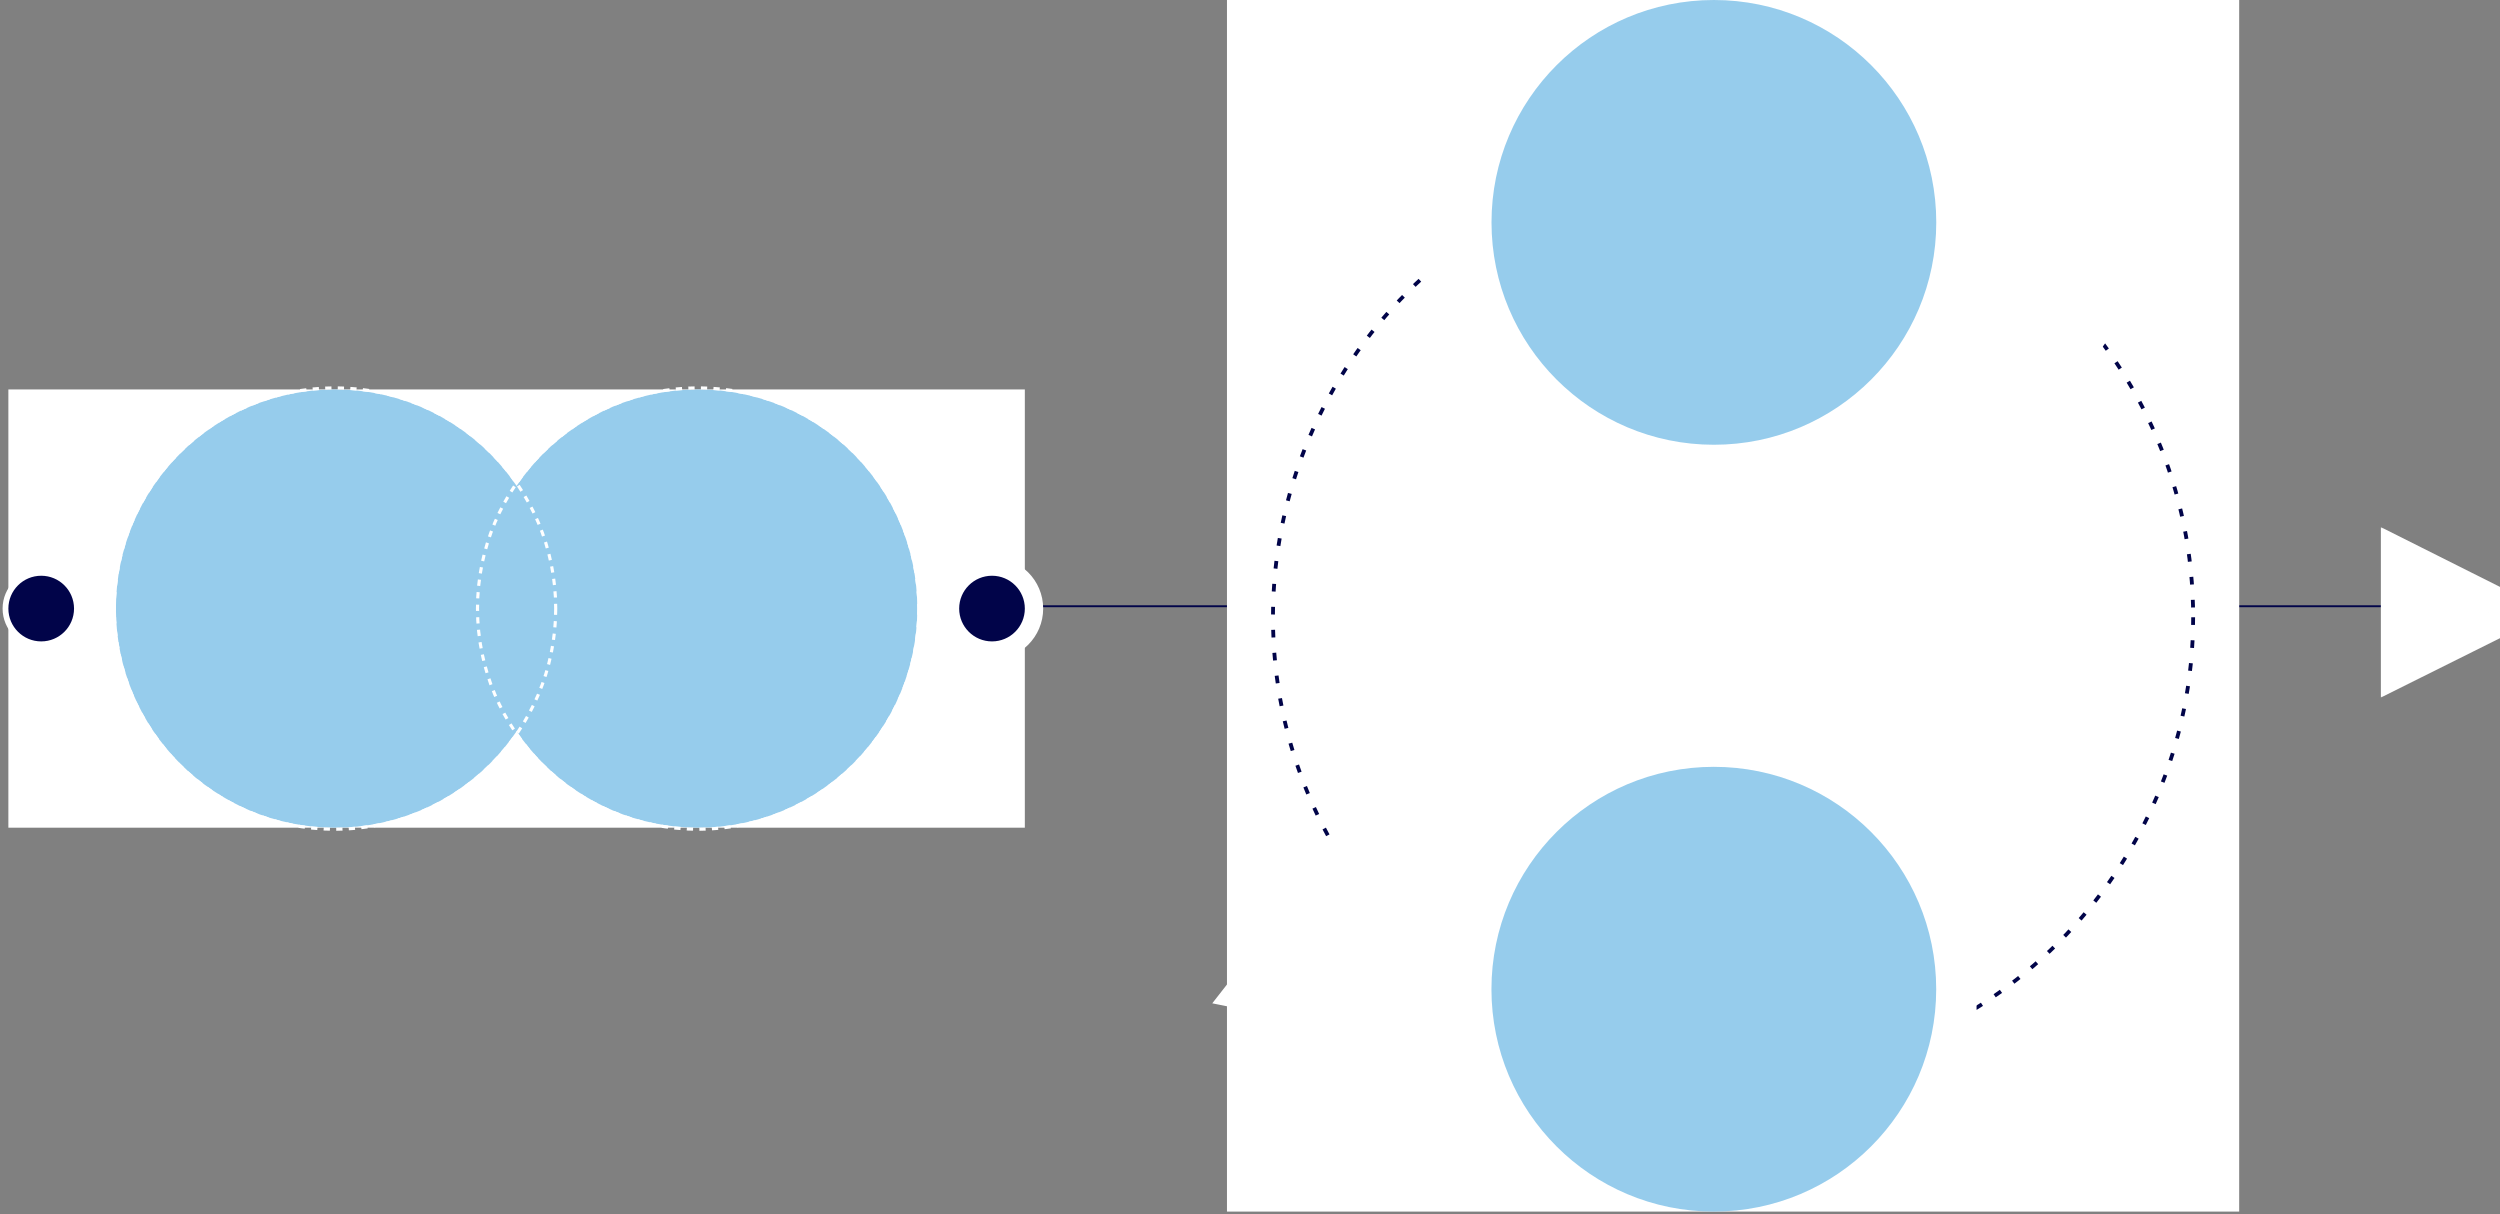
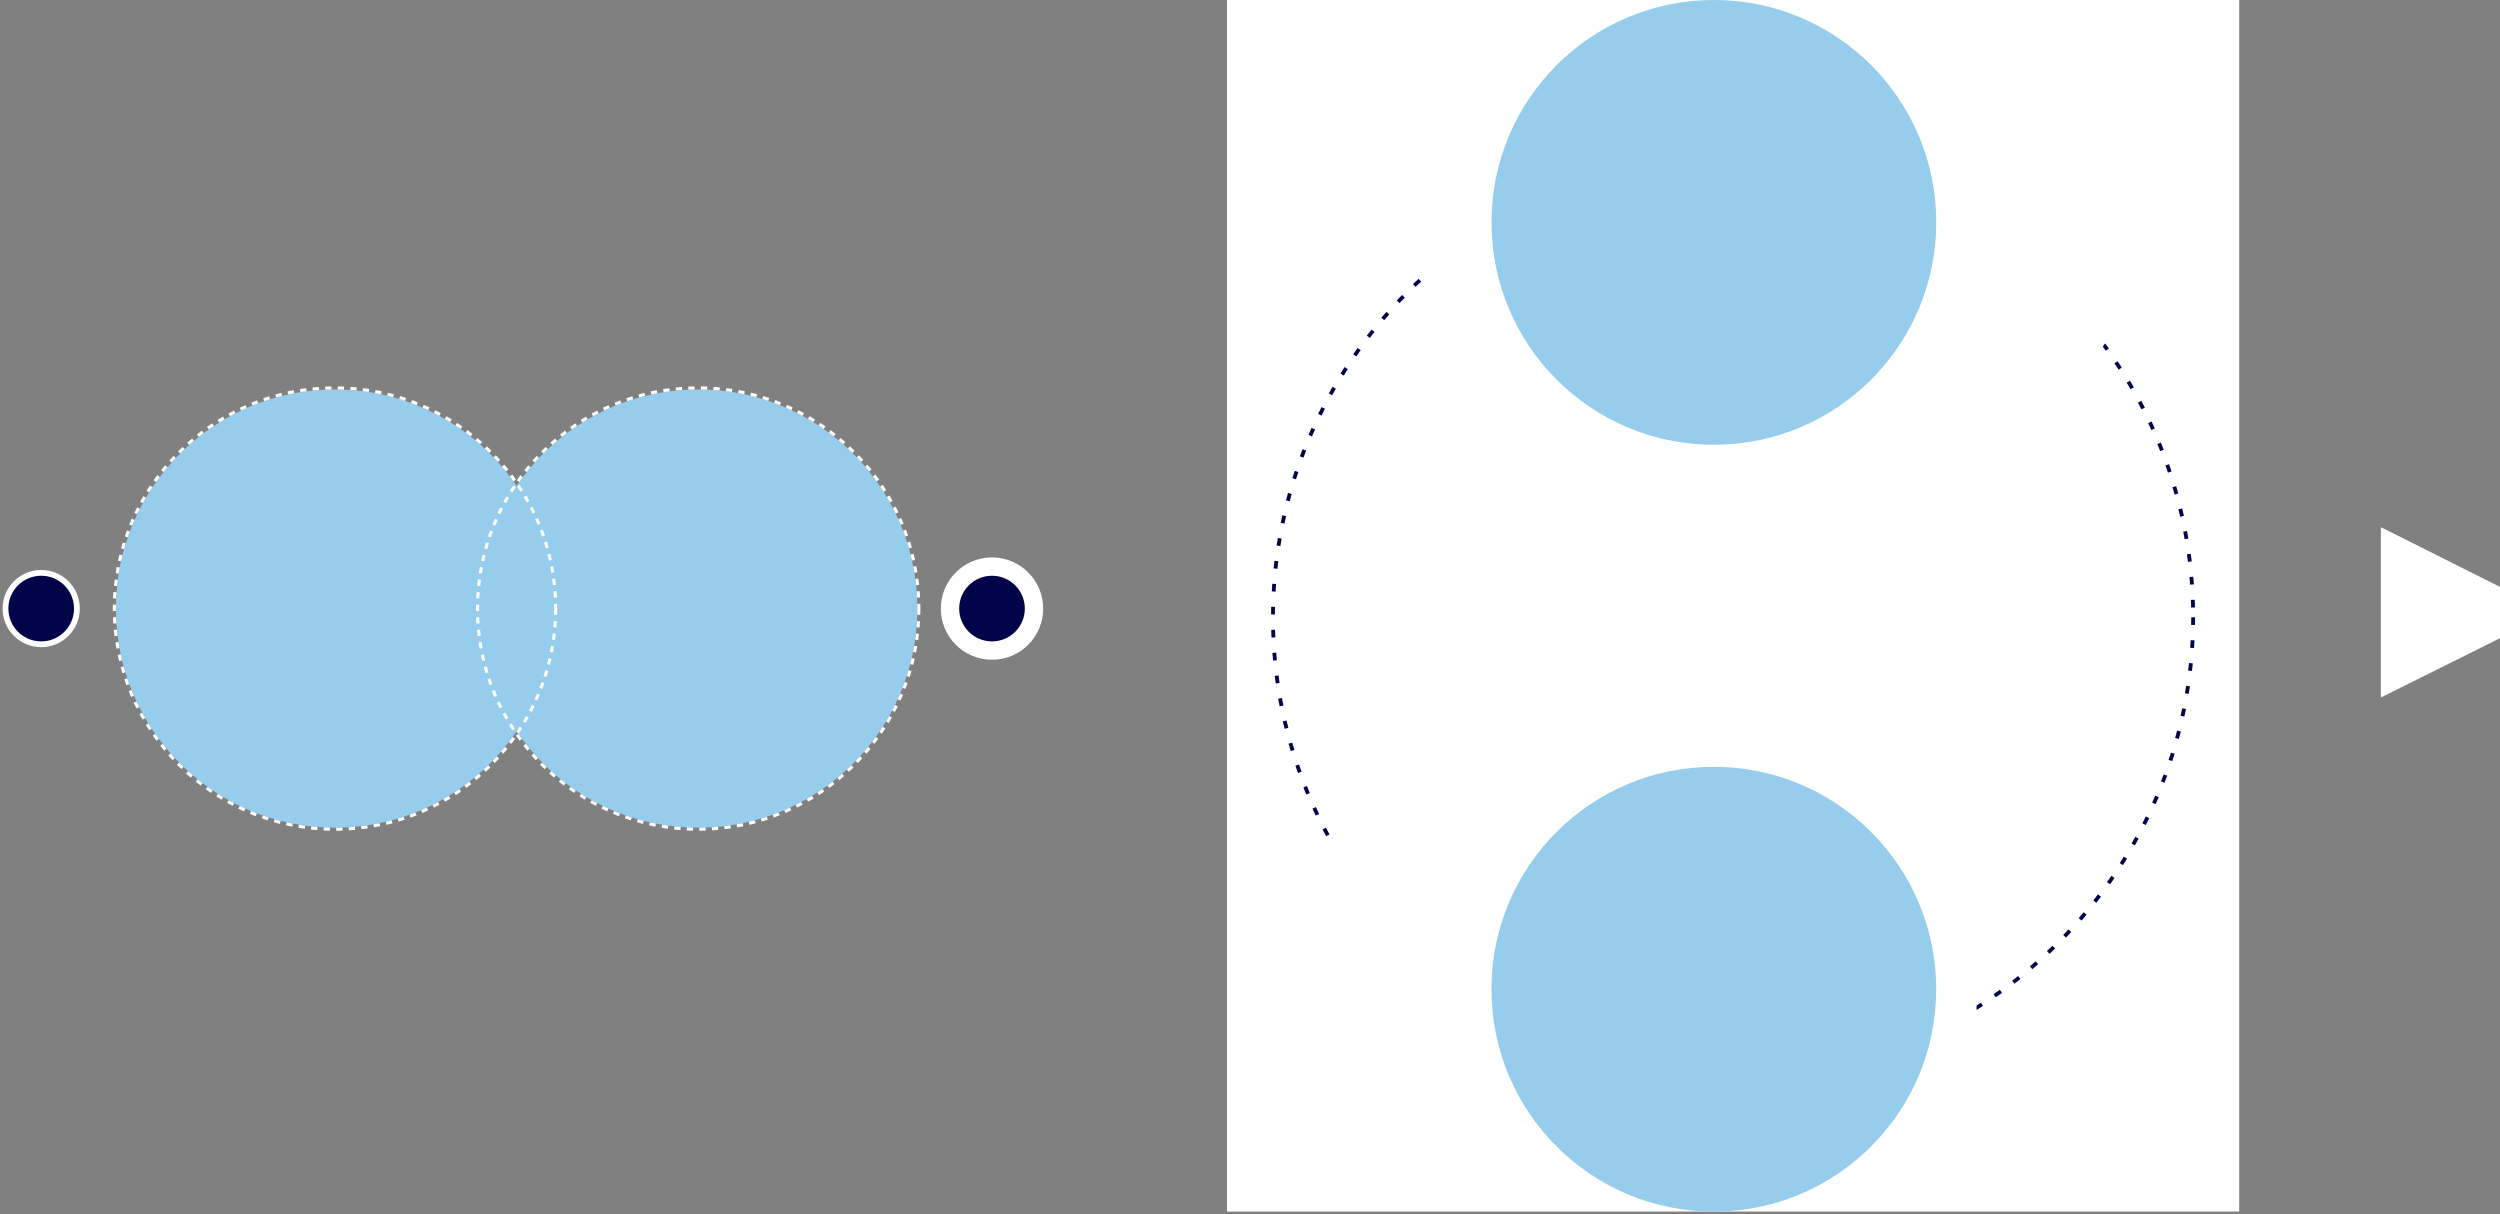
<svg xmlns="http://www.w3.org/2000/svg" width="597" height="290" viewBox="0 0 597 290" fill="none">
  <rect x="0" y="0" width="597" height="290" fill="#808080" stroke="none" />
-   <line x1="225" y1="144.77" x2="579" y2="144.77" stroke="#010449" stroke-width="0.46" />
  <circle cx="244.066" cy="144.722" r="2.529" fill="#010449" stroke="white" stroke-width="1.38" />
  <mask id="path-3-outside-1_3529_22012" maskUnits="userSpaceOnUse" x="568" y="125.75" width="42" height="41" fill="black">
    <rect fill="white" x="568" y="125.75" width="42" height="41" />
    <path d="M575.289 155.685V136.798L594.176 146.274L575.289 155.685Z" />
  </mask>
  <path d="M575.289 155.685V136.798L594.176 146.274L575.289 155.685Z" fill="#010449" />
  <path d="M575.289 155.685H568.552V166.57L578.294 161.715L575.289 155.685ZM575.289 136.798L578.31 130.777L568.552 125.881V136.798H575.289ZM594.176 146.274L597.181 152.304L609.241 146.294L597.197 140.252L594.176 146.274ZM582.027 155.685V136.798H568.552V155.685H582.027ZM572.268 142.82L591.155 152.295L597.197 140.252L578.31 130.777L572.268 142.82ZM591.171 140.244L572.284 149.655L578.294 161.715L597.181 152.304L591.171 140.244Z" fill="white" mask="url(#path-3-outside-1_3529_22012)" />
-   <rect width="242.73" height="104.653" transform="translate(2 93)" fill="white" />
  <circle cx="9.84" cy="145.328" r="8.529" fill="#010449" stroke="white" stroke-width="1.38" />
  <circle cx="80.006" cy="145.327" r="52.327" fill="#96CCEC" />
  <circle cx="166.725" cy="145.327" r="52.327" fill="#96CCEC" />
  <circle cx="166.725" cy="145.327" r="52.7" stroke="white" stroke-width="0.748" stroke-dasharray="1.5 1.5" />
  <circle cx="80.006" cy="145.327" r="52.7" stroke="white" stroke-width="0.748" stroke-dasharray="1.5 1.5" />
  <circle cx="236.89" cy="145.328" r="10.03" fill="#010449" stroke="white" stroke-width="4.38" />
  <rect width="241.716" height="289.327" transform="translate(293)" fill="white" />
  <path d="M523.726 147.406C523.726 208.086 474.536 257.277 413.855 257.277C353.175 257.277 303.984 208.086 303.984 147.406C303.984 86.726 353.175 37.535 413.855 37.535C474.536 37.535 523.726 86.726 523.726 147.406Z" stroke="#010449" stroke-width="0.916" stroke-dasharray="1.83 3.66" />
  <mask id="path-12-outside-2_3529_22012" maskUnits="userSpaceOnUse" x="288.877" y="173.661" width="117.905" height="117.905" fill="black">
    <rect fill="white" x="288.877" y="173.661" width="117.905" height="117.905" />
    <path d="M324.979 226.497L336.281 212.025L345.082 230.587L324.979 226.497Z" />
  </mask>
  <path d="M324.979 226.497L336.281 212.025L345.082 230.587L324.979 226.497Z" fill="#010449" />
-   <path d="M324.979 226.497L309.288 214.243L289.491 239.593L321.01 246.006L324.979 226.497ZM336.281 212.025L354.269 203.495L340.446 174.345L320.59 199.772L336.281 212.025ZM345.082 230.587L341.113 250.096L380.131 258.034L363.071 222.056L345.082 230.587ZM340.67 238.75L351.971 224.279L320.59 199.772L309.288 214.243L340.67 238.75ZM318.292 220.555L327.094 239.117L363.071 222.056L354.269 203.495L318.292 220.555ZM349.051 211.078L328.948 206.988L321.01 246.006L341.113 250.096L349.051 211.078Z" fill="white" mask="url(#path-12-outside-2_3529_22012)" />
+   <path d="M324.979 226.497L309.288 214.243L321.01 246.006L324.979 226.497ZM336.281 212.025L354.269 203.495L340.446 174.345L320.59 199.772L336.281 212.025ZM345.082 230.587L341.113 250.096L380.131 258.034L363.071 222.056L345.082 230.587ZM340.67 238.75L351.971 224.279L320.59 199.772L309.288 214.243L340.67 238.75ZM318.292 220.555L327.094 239.117L363.071 222.056L354.269 203.495L318.292 220.555ZM349.051 211.078L328.948 206.988L321.01 246.006L341.113 250.096L349.051 211.078Z" fill="white" mask="url(#path-12-outside-2_3529_22012)" />
  <mask id="path-14-outside-3_3529_22012" maskUnits="userSpaceOnUse" x="412.126" y="-3.527" width="117.171" height="117.171" fill="black">
    <rect fill="white" x="412.126" y="-3.527" width="117.171" height="117.171" />
-     <path d="M493.804 60.187L483.136 75.131L473.543 56.966L493.804 60.187Z" />
  </mask>
  <path d="M493.804 60.187L483.136 75.131L473.543 56.966L493.804 60.187Z" fill="#010449" />
  <path d="M493.804 60.187L510.008 71.753L528.694 45.574L496.929 40.525L493.804 60.187ZM483.136 75.131L465.532 84.428L480.597 112.956L499.34 86.698L483.136 75.131ZM473.543 56.966L476.668 37.304L437.344 31.054L455.939 66.263L473.543 56.966ZM477.6 48.62L466.932 63.565L499.34 86.698L510.008 71.753L477.6 48.62ZM500.741 65.834L491.148 47.669L455.939 66.263L465.532 84.428L500.741 65.834ZM470.418 76.628L490.678 79.848L496.929 40.525L476.668 37.304L470.418 76.628Z" fill="white" mask="url(#path-14-outside-3_3529_22012)" />
  <rect x="351" y="200" width="121" height="72" fill="white" />
  <rect x="341" y="16" width="109" height="72" fill="white" />
  <circle cx="409.261" cy="236.222" r="53.104" fill="#96CCEC" />
  <circle cx="409.276" cy="53.104" r="53.104" fill="#96CCEC" />
</svg>